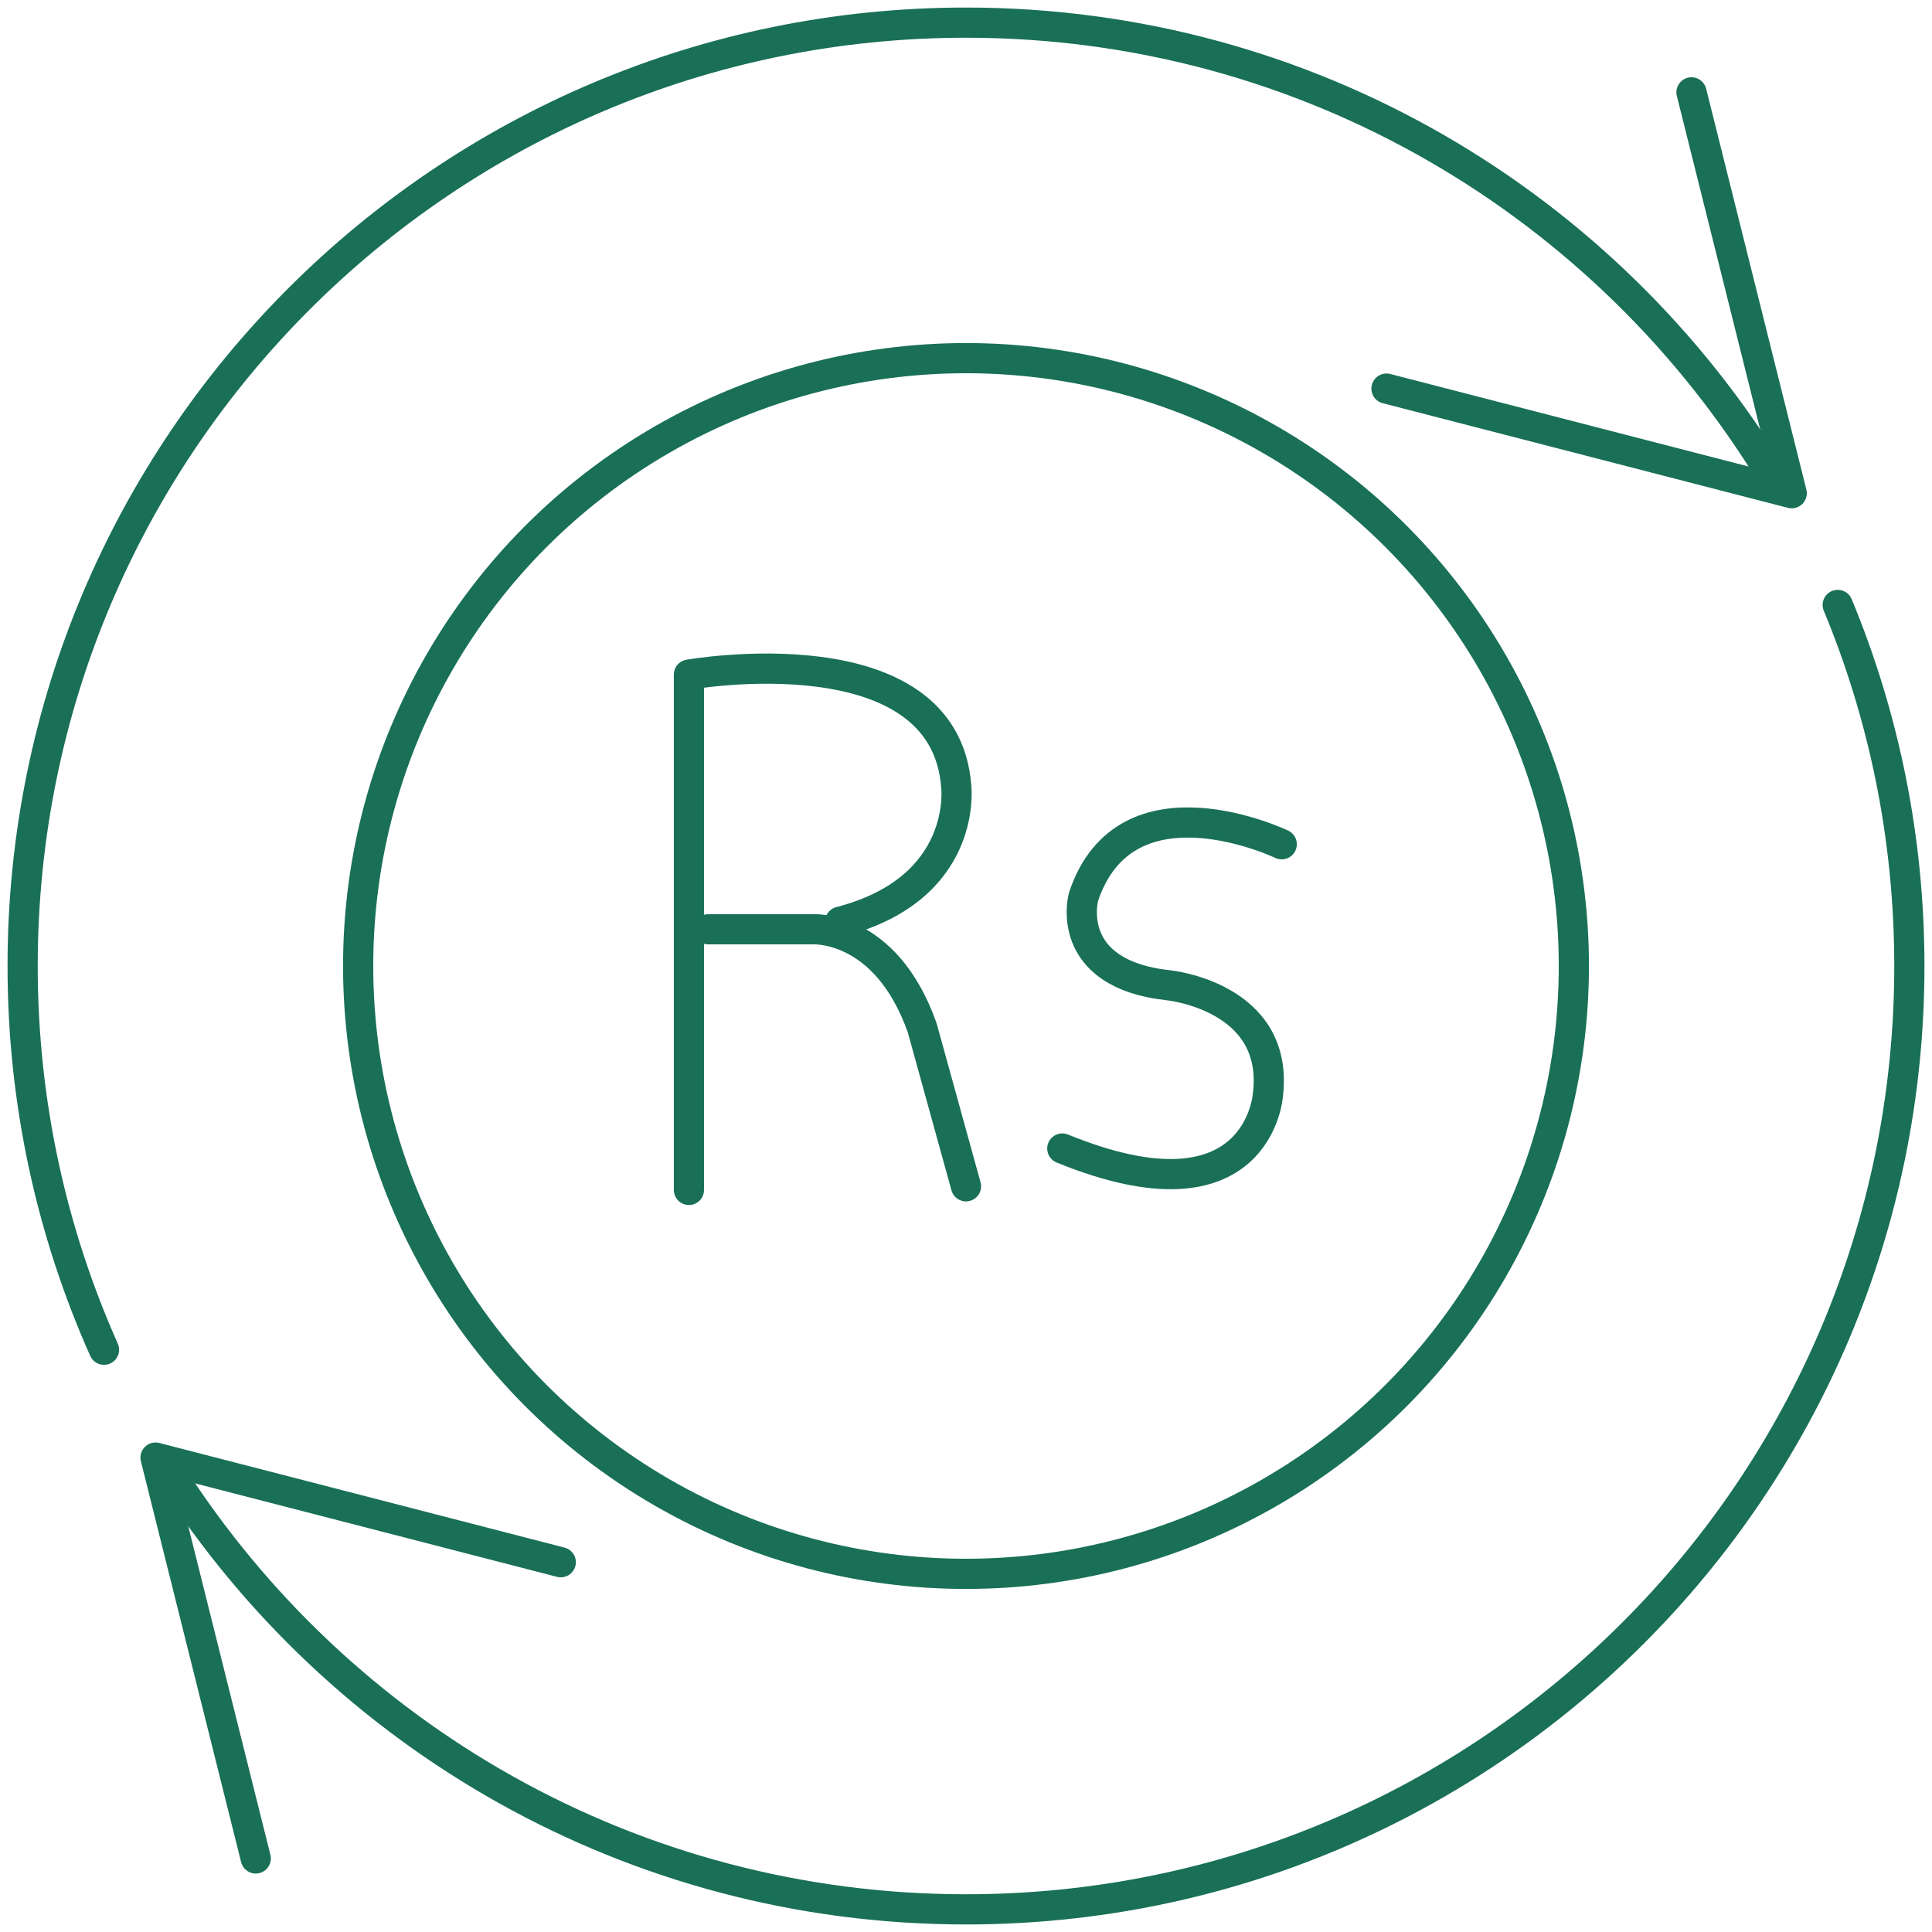
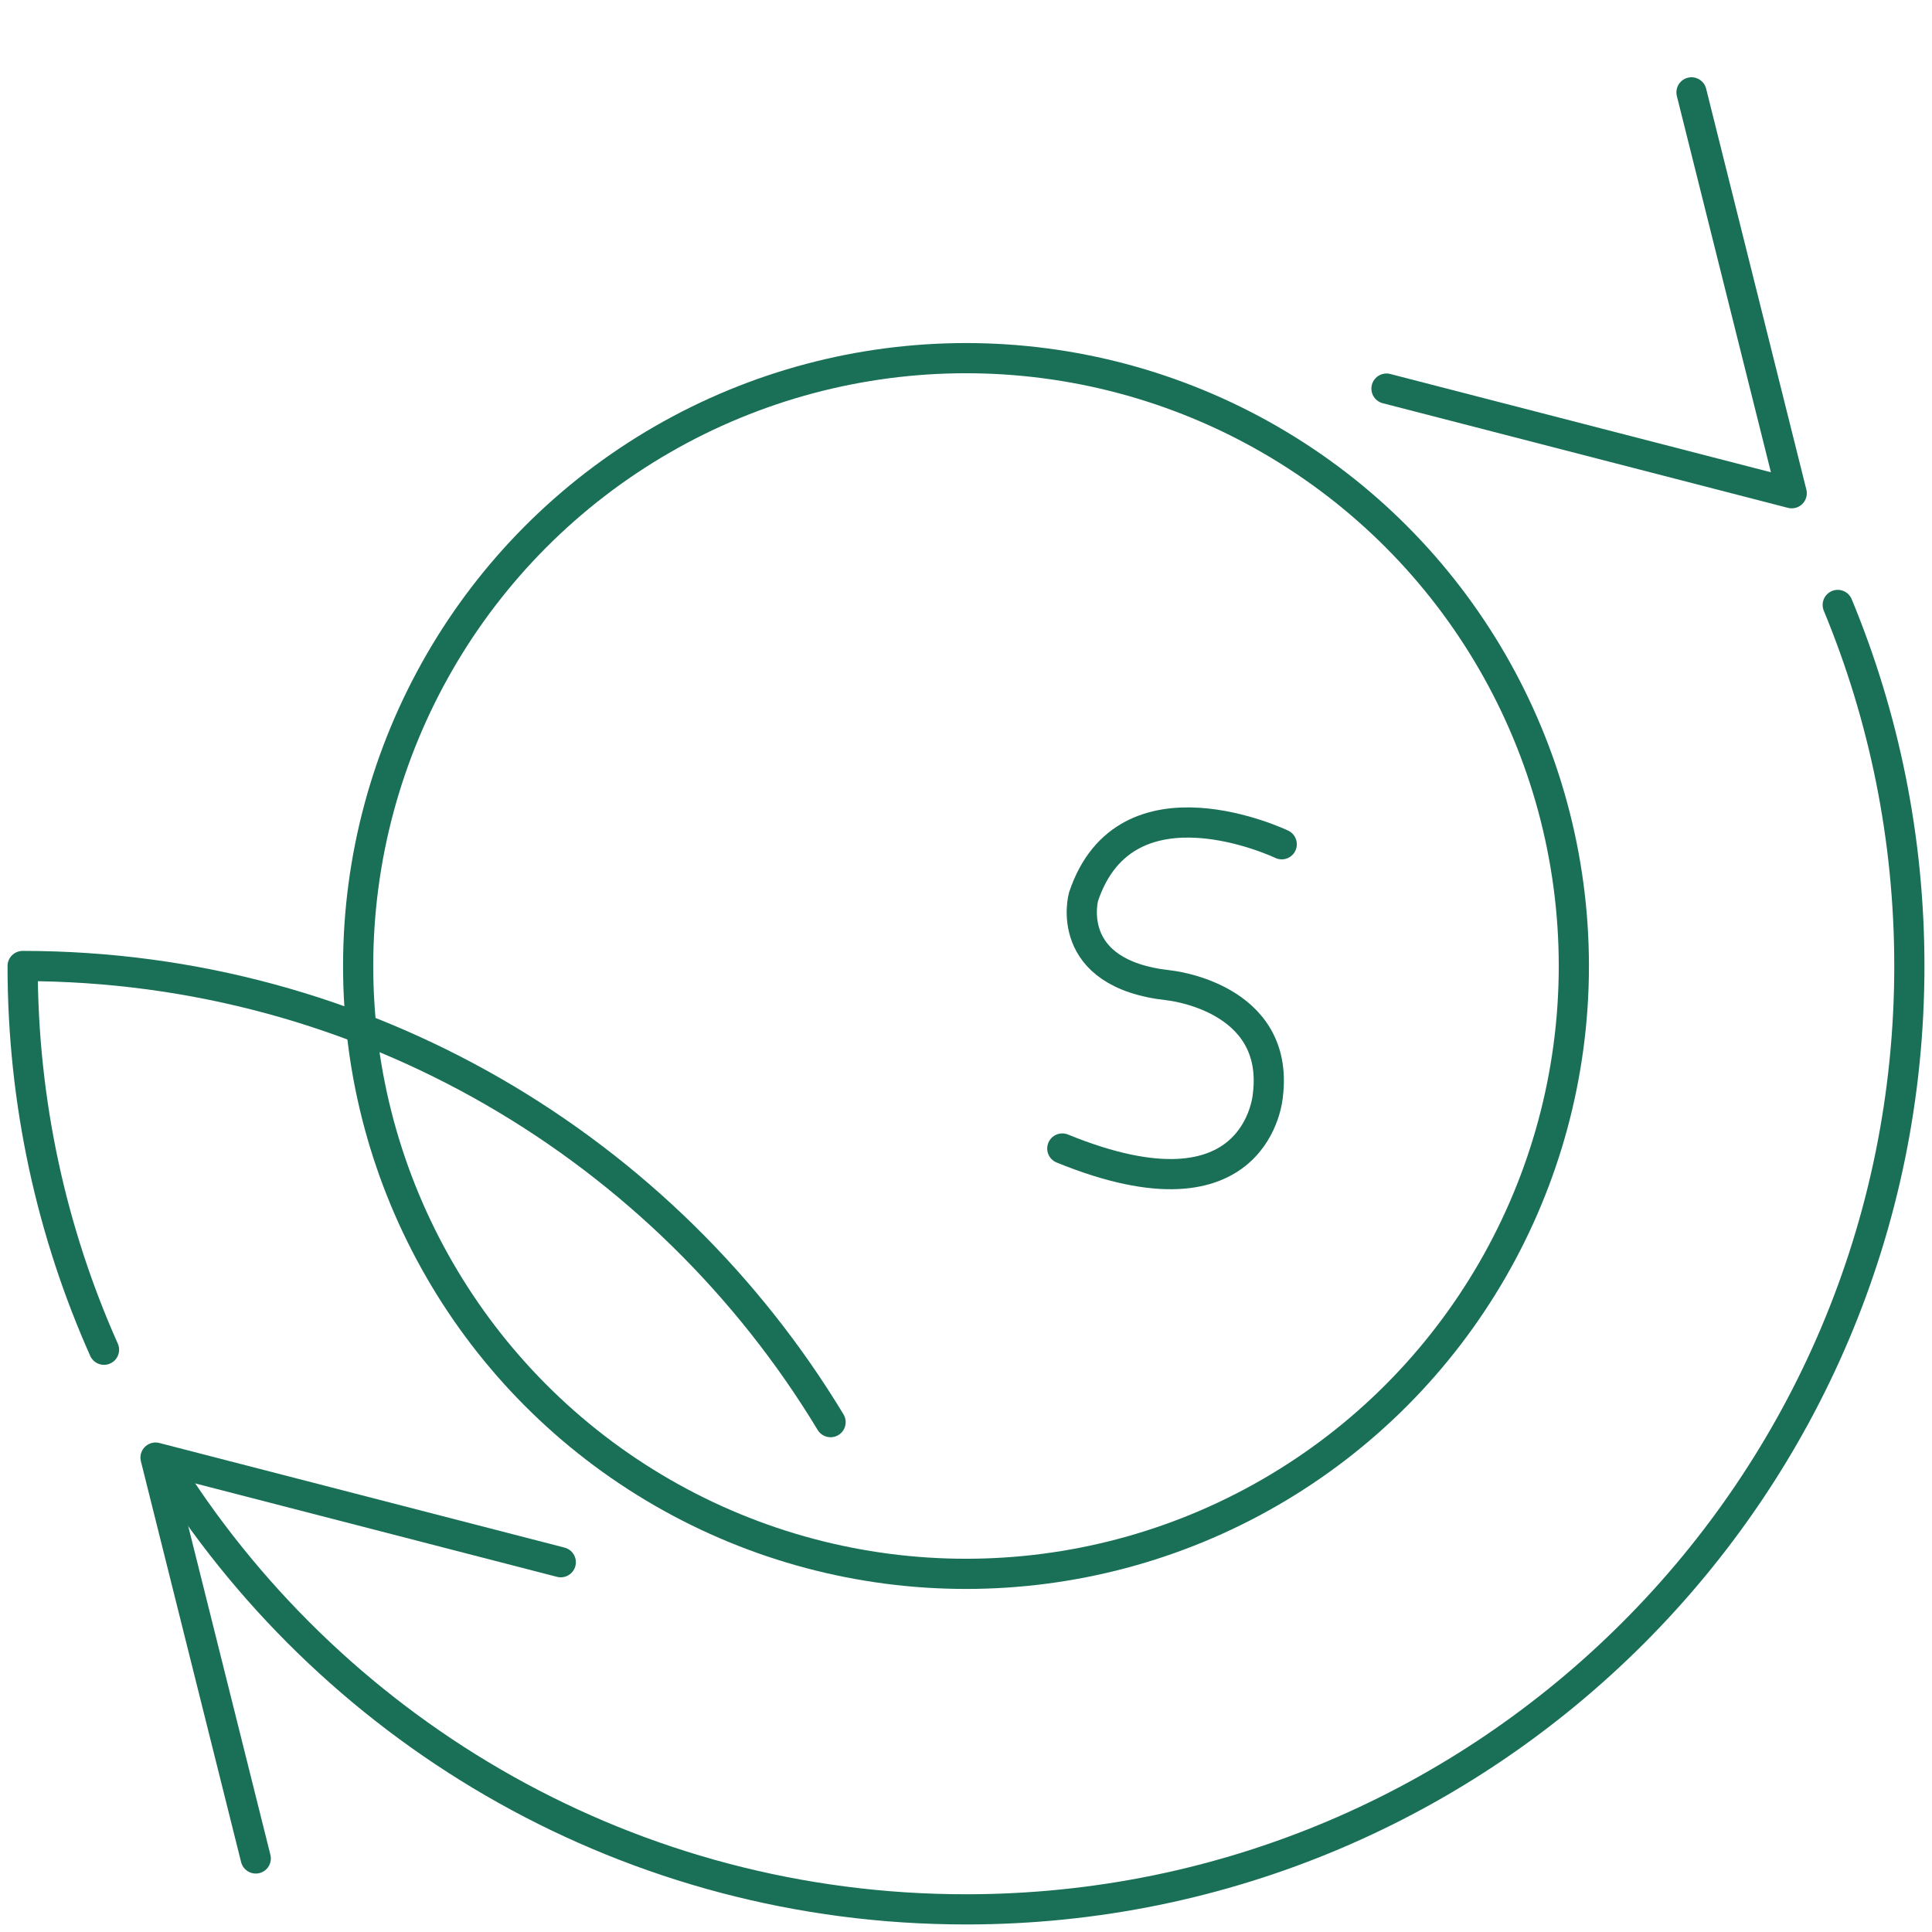
<svg xmlns="http://www.w3.org/2000/svg" version="1.1" x="0px" y="0px" viewBox="0 0 512 512" enable-background="new 0 0 512 512" xml:space="preserve">
  <g id="Layer_1">
    <circle fill="none" stroke="#197056" stroke-width="8" stroke-linecap="round" stroke-linejoin="round" stroke-miterlimit="10" cx="256" cy="256" r="161.086" />
    <path fill="none" stroke="#197056" stroke-width="8" stroke-linecap="round" stroke-linejoin="round" stroke-miterlimit="10" d="   M487.018,160.316C499.241,189.791,506,222.104,506,256c0,138.072-111.929,250-250,250c-88.483,0-166.228-45.968-210.661-115.326" />
-     <path fill="none" stroke="#197056" stroke-width="8" stroke-linecap="round" stroke-linejoin="round" stroke-miterlimit="10" d="   M27.563,357.694C13.711,326.624,6,292.214,6,256C6,117.929,117.929,6,256,6c90.824,0,170.33,48.436,214.111,120.881" />
+     <path fill="none" stroke="#197056" stroke-width="8" stroke-linecap="round" stroke-linejoin="round" stroke-miterlimit="10" d="   M27.563,357.694C13.711,326.624,6,292.214,6,256c90.824,0,170.33,48.436,214.111,120.881" />
    <polyline fill="none" stroke="#197056" stroke-width="8" stroke-linecap="round" stroke-linejoin="round" stroke-miterlimit="10" points="   367.432,102.982 474.822,130.711 448.263,24.476  " />
    <polyline fill="none" stroke="#197056" stroke-width="8" stroke-linecap="round" stroke-linejoin="round" stroke-miterlimit="10" points="   148.61,414.005 41.219,386.276 67.778,492.511  " />
    <path fill="none" stroke="#197056" stroke-width="8" stroke-linecap="round" stroke-linejoin="round" stroke-miterlimit="10" d="   M339.67,223.739c0,0-41.291-19.79-52.53,13.926c0,0-5.619,20.378,22.562,23.452c0,0,29.479,2.935,26.303,29.078   c0,0-2.443,35.427-54.484,14.171" />
-     <path fill="none" stroke="#197056" stroke-width="8" stroke-linecap="round" stroke-linejoin="round" stroke-miterlimit="10" d="   M182.57,315.343v-136.56c0,0,67.922-11.972,70.854,29.808c0,0,3.176,26.876-30.785,35.671" />
-     <path fill="none" stroke="#197056" stroke-width="8" stroke-linecap="round" stroke-linejoin="round" stroke-miterlimit="10" d="   M187.701,246.268h27.364c0,0,19.546-1.518,29.319,26.091L256,314.383" />
  </g>
  <g id="Layer_2">
</g>
</svg>